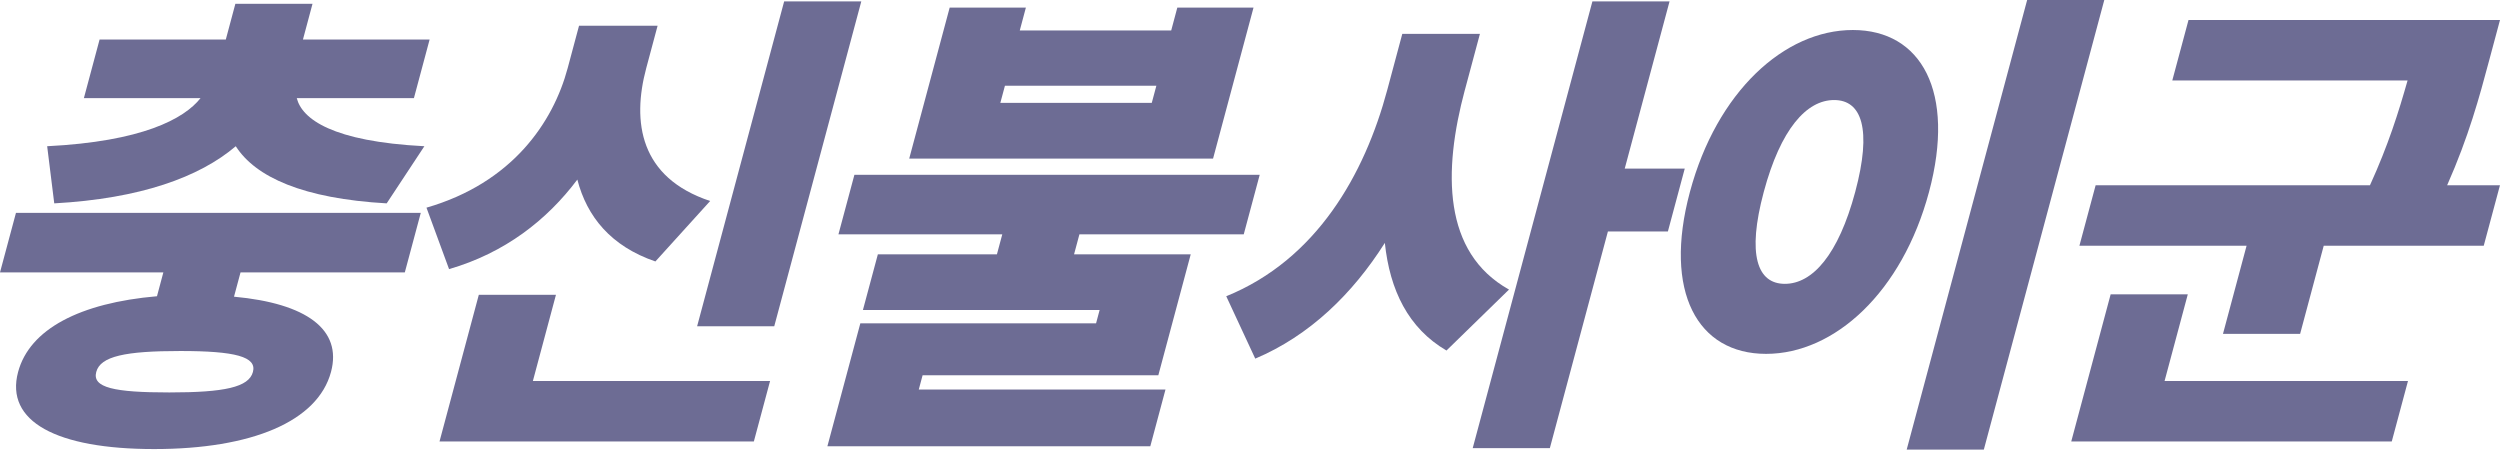
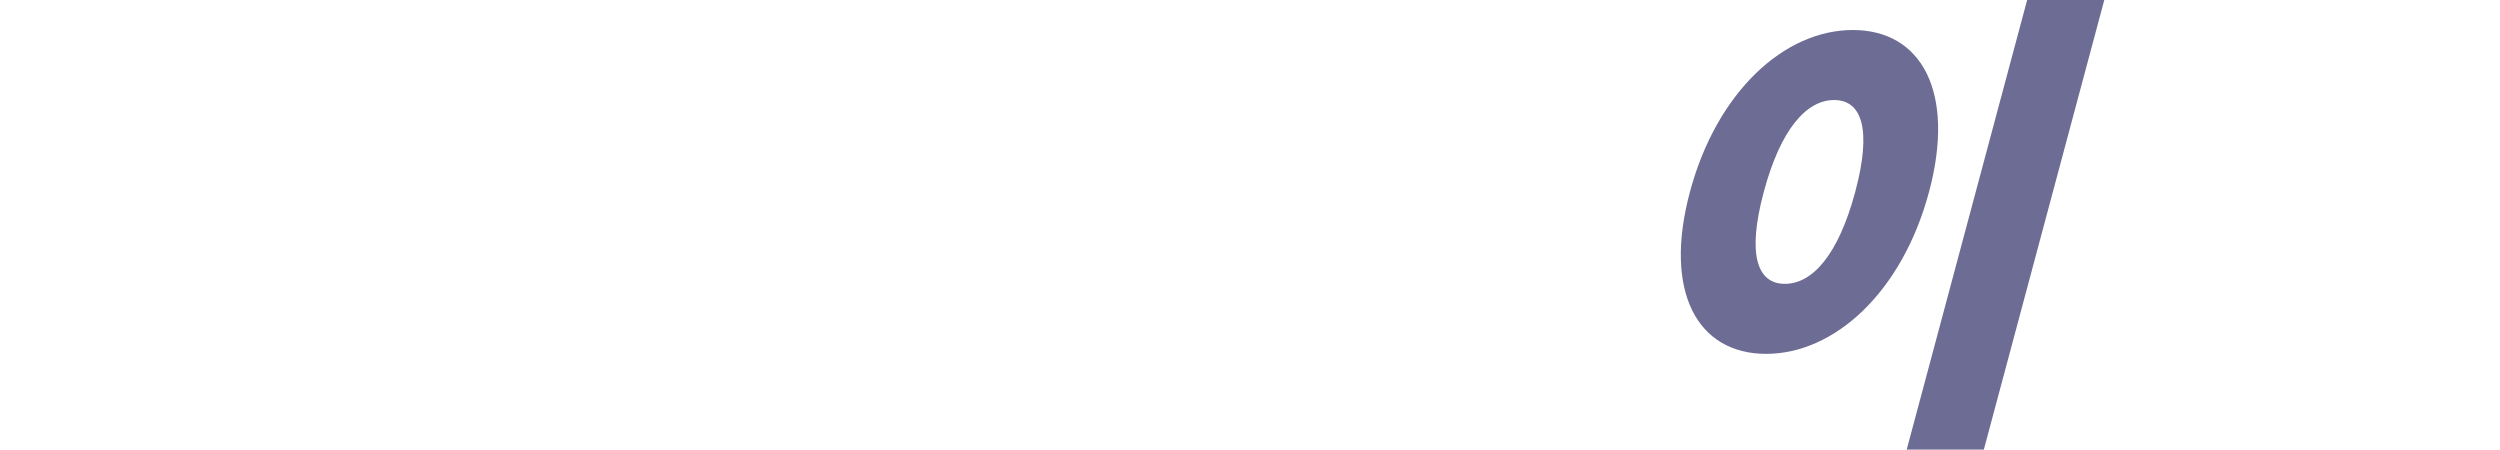
<svg xmlns="http://www.w3.org/2000/svg" id="_레이어_2" data-name="레이어 2" viewBox="0 0 667.28 120">
  <defs>
    <style>
      .cls-1 {
        fill: #6d6c94;
      }
    </style>
  </defs>
  <g id="_레이어_2-2" data-name=" 레이어 2">
    <g id="_레이어_1-2" data-name=" 레이어 1-2">
      <g>
-         <path class="cls-1" d="M64.2,72.71l-1.74,6.48c19.35,1.78,28.92,8.77,25.89,20.08-3.54,13.22-21.15,20.59-47.21,20.59S1.29,112.5,4.83,99.28c3.07-11.44,16.51-18.43,37.07-20.21l1.7-6.36H0l4.26-15.89H112.31l-4.26,15.89h-43.85ZM12.59,39.03c25.26-1.27,36.52-7.25,40.94-12.84H22.39l4.19-15.64H60.27l2.55-9.53h20.59l-2.55,9.53h33.81l-4.19,15.64h-31.27c1.42,5.59,9.49,11.57,34.06,12.84l-10.06,15.25c-22.29-1.27-34.99-6.99-40.28-15.25-9.71,8.26-25.48,13.98-48.45,15.25,0,0-1.89-15.25-1.89-15.25Zm35.57,54.66c-14.75,0-21.35,1.4-22.47,5.59s4.76,5.47,19.51,5.47,21.22-1.4,22.31-5.47-4.73-5.59-19.35-5.59Z" />
-         <path class="cls-1" d="M174.94,69.79c-11.88-4.07-18.28-11.95-20.84-21.86-8.11,10.81-19.36,19.58-34.24,23.9l-6.03-16.4c22.87-6.61,33.81-22.75,37.69-37.25l3.03-11.31h20.97l-3.03,11.31c-3.85,14.36-1.73,29.24,17.06,35.47l-14.62,16.14h0Zm30.6,31.91l-4.33,16.14H117.31l10.49-39.15h20.59l-6.16,23.01h63.31Zm1.12-14.62h-20.59L209.3,.38h20.59l-23.23,86.69h0Z" />
-         <path class="cls-1" d="M288.11,62.54l-1.43,5.34h31.14l-8.65,32.29h-62.92l-1.02,3.81h65.85l-4.05,15.13h-86.19l8.79-32.8h62.92l.95-3.56h-63.18l3.99-14.87h31.78l1.43-5.34h-43.73l4.26-15.89h108.18l-4.26,15.89h-43.86Zm35.67-20.21h-81.1L253.48,2.03h20.34l-1.63,6.1h40.42l1.63-6.1h20.34l-10.8,40.3h0Zm-15.13-19.45h-40.42l-1.23,4.58h40.42l1.23-4.58h0Z" />
-         <path class="cls-1" d="M390.98,24.03c-5.82,21.74-5.89,43.35,11.79,53.26l-16.69,16.27c-10.22-5.97-15.12-16.14-16.45-28.73-8.6,13.6-20.12,24.79-34.59,30.89l-7.74-16.65c24.11-9.79,36.94-32.54,42.97-55.04l4.02-15h20.72l-4.02,15h-.01Zm54.21,37.75h-16.02l-15.5,57.84h-20.59L425.03,.38h20.59l-11.96,44.62h16.02l-4.5,16.78h.01Z" />
        <path class="cls-1" d="M514.88,51.23c-7.15,26.69-25.18,43.22-43.49,43.22s-27.48-16.53-20.33-43.22,25.18-43.22,43.49-43.22,27.48,16.53,20.33,43.22Zm-44.11,0c-4.5,16.78-1.74,24.53,5.63,24.53s14.28-7.75,18.78-24.53,1.74-24.53-5.63-24.53-14.28,7.75-18.78,24.53ZM561.66,0l-32.15,120h-20.59L541.07,0h20.59Z" />
-         <path class="cls-1" d="M667.27,49.45l-4.33,16.14h-42.71l-6.3,23.52h-20.59l6.3-23.52h-44.62l4.33-16.14h73.22c4.93-10.81,7.66-19.58,10.04-27.97h-62.8l4.33-16.14h83.14l-2.9,10.81c-2.62,9.79-5.42,20.21-11.21,33.3h14.1Zm-89.51,52.25h64.96l-4.33,16.14h-85.55l10.52-39.28h20.59l-6.2,23.14h0Z" />
      </g>
    </g>
  </g>
</svg>